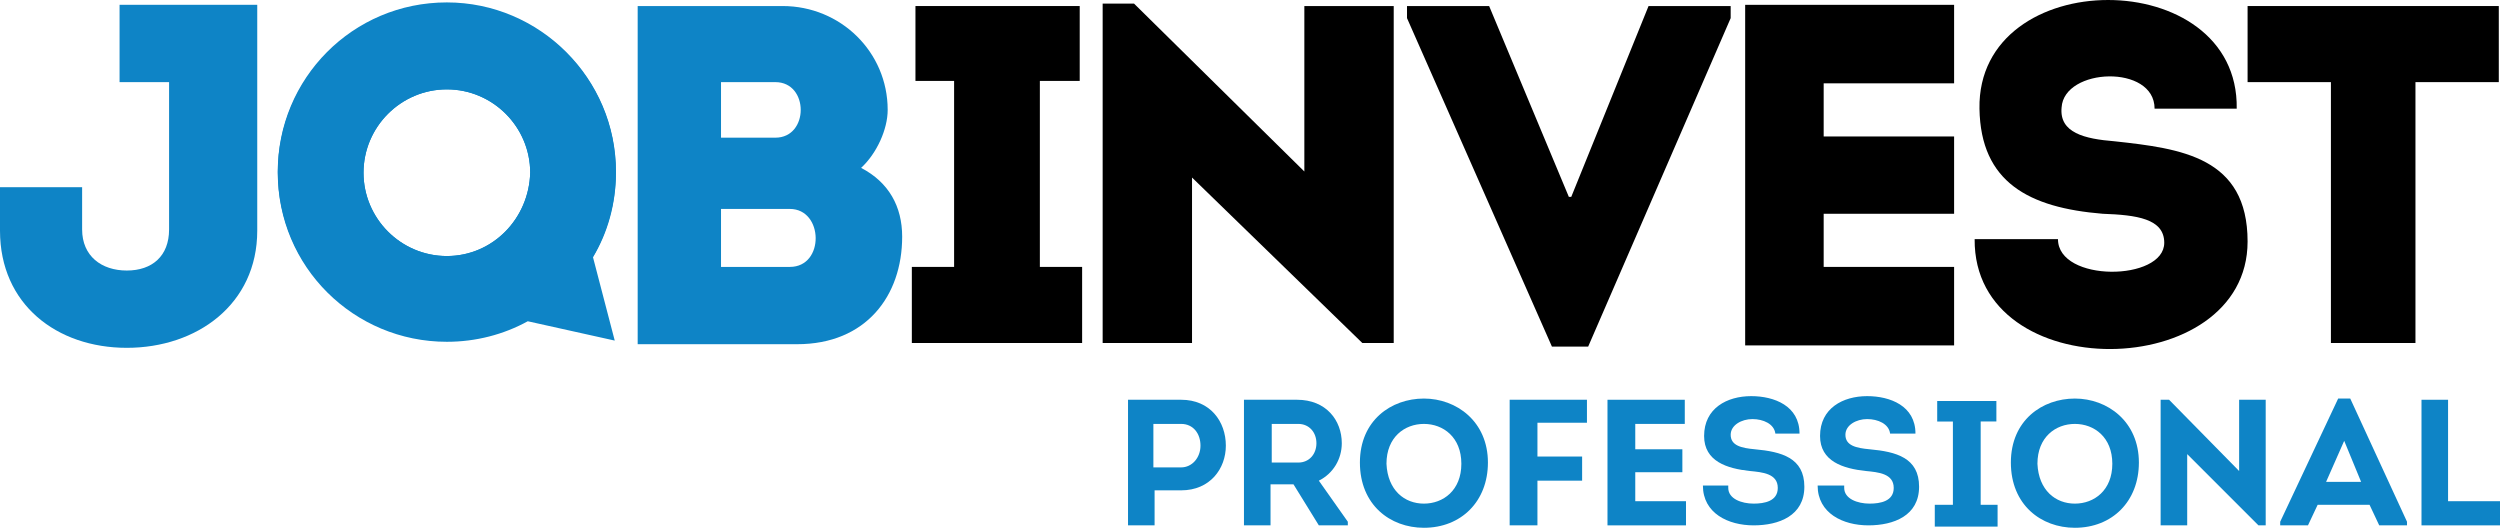
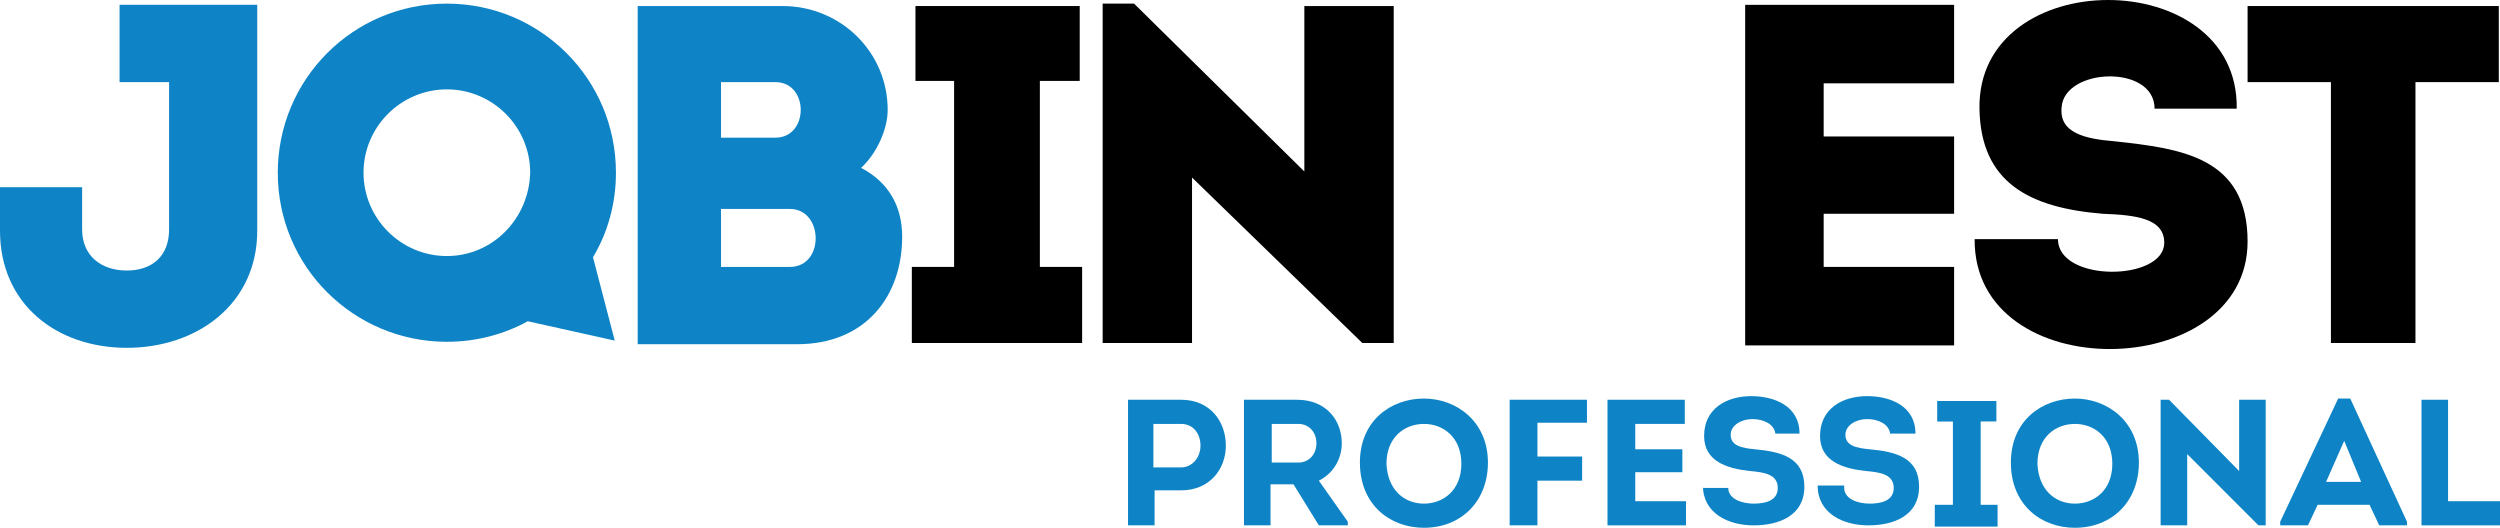
<svg xmlns="http://www.w3.org/2000/svg" version="1.1" id="Job_Invest_-_Logo" x="0px" y="0px" width="207px" height="43.7px" viewBox="0 0 207 43.7" style="enable-background:new 0 0 207 43.7;" xml:space="preserve">
  <style type="text/css">
	.st0{display:none;}
	.st1{fill:#0E84C6;}
</style>
  <rect x="-309.9" y="-76.1" class="st0" width="822.2" height="214" />
  <g id="Invest">
    <polygon points="89.6,22.1 89.6,28.4 75.5,28.4 75.5,22.1 79,22.1 79,6.7 75.8,6.7 75.8,0.5 89.4,0.5 89.4,6.7 86.1,6.7 86.1,22.1     " />
    <polygon points="98.7,14.7 98.7,28.4 91.3,28.4 91.3,0.3 93.9,0.3 108,14.2 108,0.5 115.4,0.5 115.4,28.4 112.8,28.4  " />
-     <polygon points="129.9,16.3 130.1,16.3 136.5,0.5 143.3,0.5 143.3,1.5 131.5,28.7 128.5,28.7 116.5,1.5 116.5,0.5 123.3,0.5  " />
    <g>
      <path d="M179.2,20.1c0-2-2.3-2.3-5.1-2.4C168,17.2,164,15.1,163.9,9c-0.2-12,21.5-12,21.3,0h-6.8c0-3.7-7.5-3.4-7.7-0.1    c-0.2,2.1,1.9,2.6,4.4,2.8c5.5,0.6,11,1.3,11,8.3c0,11.7-22.7,12.1-22.6-0.2h6.9C170.4,23.4,179.2,23.3,179.2,20.1" />
    </g>
    <polygon points="186.1,6.8 186.1,0.5 206.9,0.5 206.9,6.8 200,6.8 200,28.4 193,28.4 193,6.8  " />
  </g>
  <path id="B" class="st1" d="M59.7,17.3v4.8h5.7c2.9,0,2.8-4.8,0-4.8H59.7z M59.7,6.8v4.6h4.5c2.8,0,2.8-4.6,0-4.6  C64.2,6.8,59.7,6.8,59.7,6.8z M71.3,13.9c2.3,1.2,3.4,3.2,3.4,5.7c0,4.9-3,8.9-8.7,8.9H52.8v-28h12c4.8,0,8.7,3.8,8.7,8.6  C73.5,10.7,72.6,12.7,71.3,13.9" />
-   <path id="O" class="st1" d="M37,0.2c-7.8,0-14,6.3-14,14c0,7.8,6.3,14,14,14c7.8,0,14-6.3,14-14S44.7,0.2,37,0.2z M37,21.2  c-3.8,0-6.9-3.1-6.9-6.9s3.1-6.9,6.9-6.9s6.9,3.1,6.9,6.9C43.8,18.1,40.8,21.2,37,21.2z" />
  <path id="J" class="st1" d="M21.3,19.1c0,6.1-5,9.7-10.8,9.7S0,25.2,0,19.1v-3.6h6.8V19c0,2.2,1.6,3.4,3.7,3.4S14,21.2,14,19V6.8  H9.9V0.4h11.4V19.1z" />
  <polygon points="161.8,6.9 161.8,0.4 144.5,0.4 144.5,6.9 144.5,6.9 144.5,11.3 144.5,11.3 144.5,17.7 144.5,17.7 144.5,22.1   144.5,22.1 144.5,28.6 161.8,28.6 161.8,22.1 151,22.1 151,17.7 161.8,17.7 161.8,11.3 151,11.3 151,6.9 " />
  <g>
    <path class="st1" d="M93.4,43.5V33.1c1.5,0,2.9,0,4.4,0c2.4,0,3.7,1.8,3.7,3.8c0,1.9-1.3,3.7-3.7,3.7h-2.2v2.9H93.4z M97.8,38.7   c0.9,0,1.6-0.8,1.6-1.8s-0.6-1.8-1.6-1.8c-0.8,0-1.5,0-2.3,0v3.6H97.8z" />
    <path class="st1" d="M111.6,43.2v0.3h-2.4l-2.1-3.4h-1.9v3.4H103V33.1c1.5,0,2.9,0,4.4,0c2.4,0,3.7,1.7,3.7,3.6   c0,1.3-0.7,2.5-1.9,3.1L111.6,43.2z M107.5,38.3c0.9,0,1.5-0.7,1.5-1.6c0-0.9-0.6-1.6-1.5-1.6h-2.2v3.2   C105.3,38.3,107.5,38.3,107.5,38.3z" />
    <path class="st1" d="M117.9,43.7c-2.8,0-5.3-1.9-5.3-5.4s2.6-5.3,5.3-5.3c2.7,0,5.3,1.9,5.3,5.3C123.2,41.5,121,43.7,117.9,43.7z    M117.9,41.7c1.6,0,3.1-1.1,3.1-3.3s-1.5-3.3-3.1-3.3s-3.1,1.1-3.1,3.3C114.9,40.6,116.3,41.7,117.9,41.7z" />
    <path class="st1" d="M131,39.8h-3.7v3.7H125V33.1h6.4V35h-4.1v2.8h3.7V39.8z" />
    <path class="st1" d="M139.5,35.1h-4.1v2.1h3.9v1.9h-3.9v2.4h4.2v2h-6.5V33.1h6.4L139.5,35.1L139.5,35.1z" />
-     <path class="st1" d="M143.1,40.4c0,0.9,1.1,1.3,2.1,1.3c0.9,0,2-0.2,2-1.3c0-1.2-1.3-1.3-2.3-1.4c-1.9-0.2-3.8-0.8-3.8-2.9   c0-2.3,1.9-3.3,3.9-3.3c1.9,0,4,0.8,4,3.1h-2c-0.1-0.8-1-1.2-1.9-1.2s-1.8,0.5-1.8,1.3c0,0.9,0.9,1.1,2,1.2   c2.2,0.2,4.1,0.7,4.1,3.1c0,2.4-2.1,3.2-4.2,3.2c-2.1,0-4.2-1-4.2-3.3h2.1V40.4z" />
+     <path class="st1" d="M143.1,40.4c0,0.9,1.1,1.3,2.1,1.3c0.9,0,2-0.2,2-1.3c0-1.2-1.3-1.3-2.3-1.4c-1.9-0.2-3.8-0.8-3.8-2.9   c0-2.3,1.9-3.3,3.9-3.3c1.9,0,4,0.8,4,3.1h-2c-0.1-0.8-1-1.2-1.9-1.2s-1.8,0.5-1.8,1.3c0,0.9,0.9,1.1,2,1.2   c2.2,0.2,4.1,0.7,4.1,3.1c0,2.4-2.1,3.2-4.2,3.2c-2.1,0-4.2-1-4.2-3.3V40.4z" />
    <path class="st1" d="M152.7,40.4c0,0.9,1.1,1.3,2.1,1.3c0.9,0,2-0.2,2-1.3c0-1.2-1.3-1.3-2.3-1.4c-1.9-0.2-3.8-0.8-3.8-2.9   c0-2.3,1.9-3.3,3.9-3.3c1.9,0,4,0.8,4,3.1h-2.1c-0.1-0.8-1-1.2-1.9-1.2s-1.8,0.5-1.8,1.3c0,0.9,0.9,1.1,2,1.2   c2.2,0.2,4.1,0.7,4.1,3.1c0,2.4-2.1,3.2-4.2,3.2c-2.1,0-4.2-1-4.2-3.3h2.2V40.4z" />
    <path class="st1" d="M165.4,41.8v1.8h-5.2v-1.8h1.5v-6.9h-1.3v-1.7h4.9v1.7H164v6.9H165.4z" />
    <path class="st1" d="M171.8,43.7c-2.8,0-5.3-1.9-5.3-5.4s2.6-5.3,5.3-5.3s5.3,1.9,5.3,5.3C177.1,41.5,174.9,43.7,171.8,43.7z    M171.8,41.7c1.6,0,3.1-1.1,3.1-3.3s-1.5-3.3-3.1-3.3s-3.1,1.1-3.1,3.3C168.8,40.6,170.2,41.7,171.8,41.7z" />
    <path class="st1" d="M181.1,37.6v5.9h-2.2V33.1h0.7l5.8,5.9v-5.9h2.2v10.4H187L181.1,37.6z" />
    <path class="st1" d="M191.9,41.8l-0.8,1.7h-2.3v-0.3l4.8-10.2h1l4.7,10.2v0.3H197l-0.8-1.7H191.9z M192.6,39.9h2.9l-1.4-3.4   L192.6,39.9z" />
    <path class="st1" d="M202.7,41.5h4.3v2h-6.5V33.1h2.2V41.5z" />
  </g>
  <path class="st1" d="M51,14.3c0-7.8-6.3-14-14-14c-7.8,0-14,6.3-14,14c0,7.8,6.3,14,14,14c2.4,0,4.7-0.6,6.7-1.7l0,0l7.2,1.6  l-1.8-6.9C50.3,19.3,51,16.9,51,14.3z M37,21.2c-3.8,0-6.9-3.1-6.9-6.9s3.1-6.9,6.9-6.9s6.9,3.1,6.9,6.9  C43.8,18.1,40.8,21.2,37,21.2z" />
</svg>